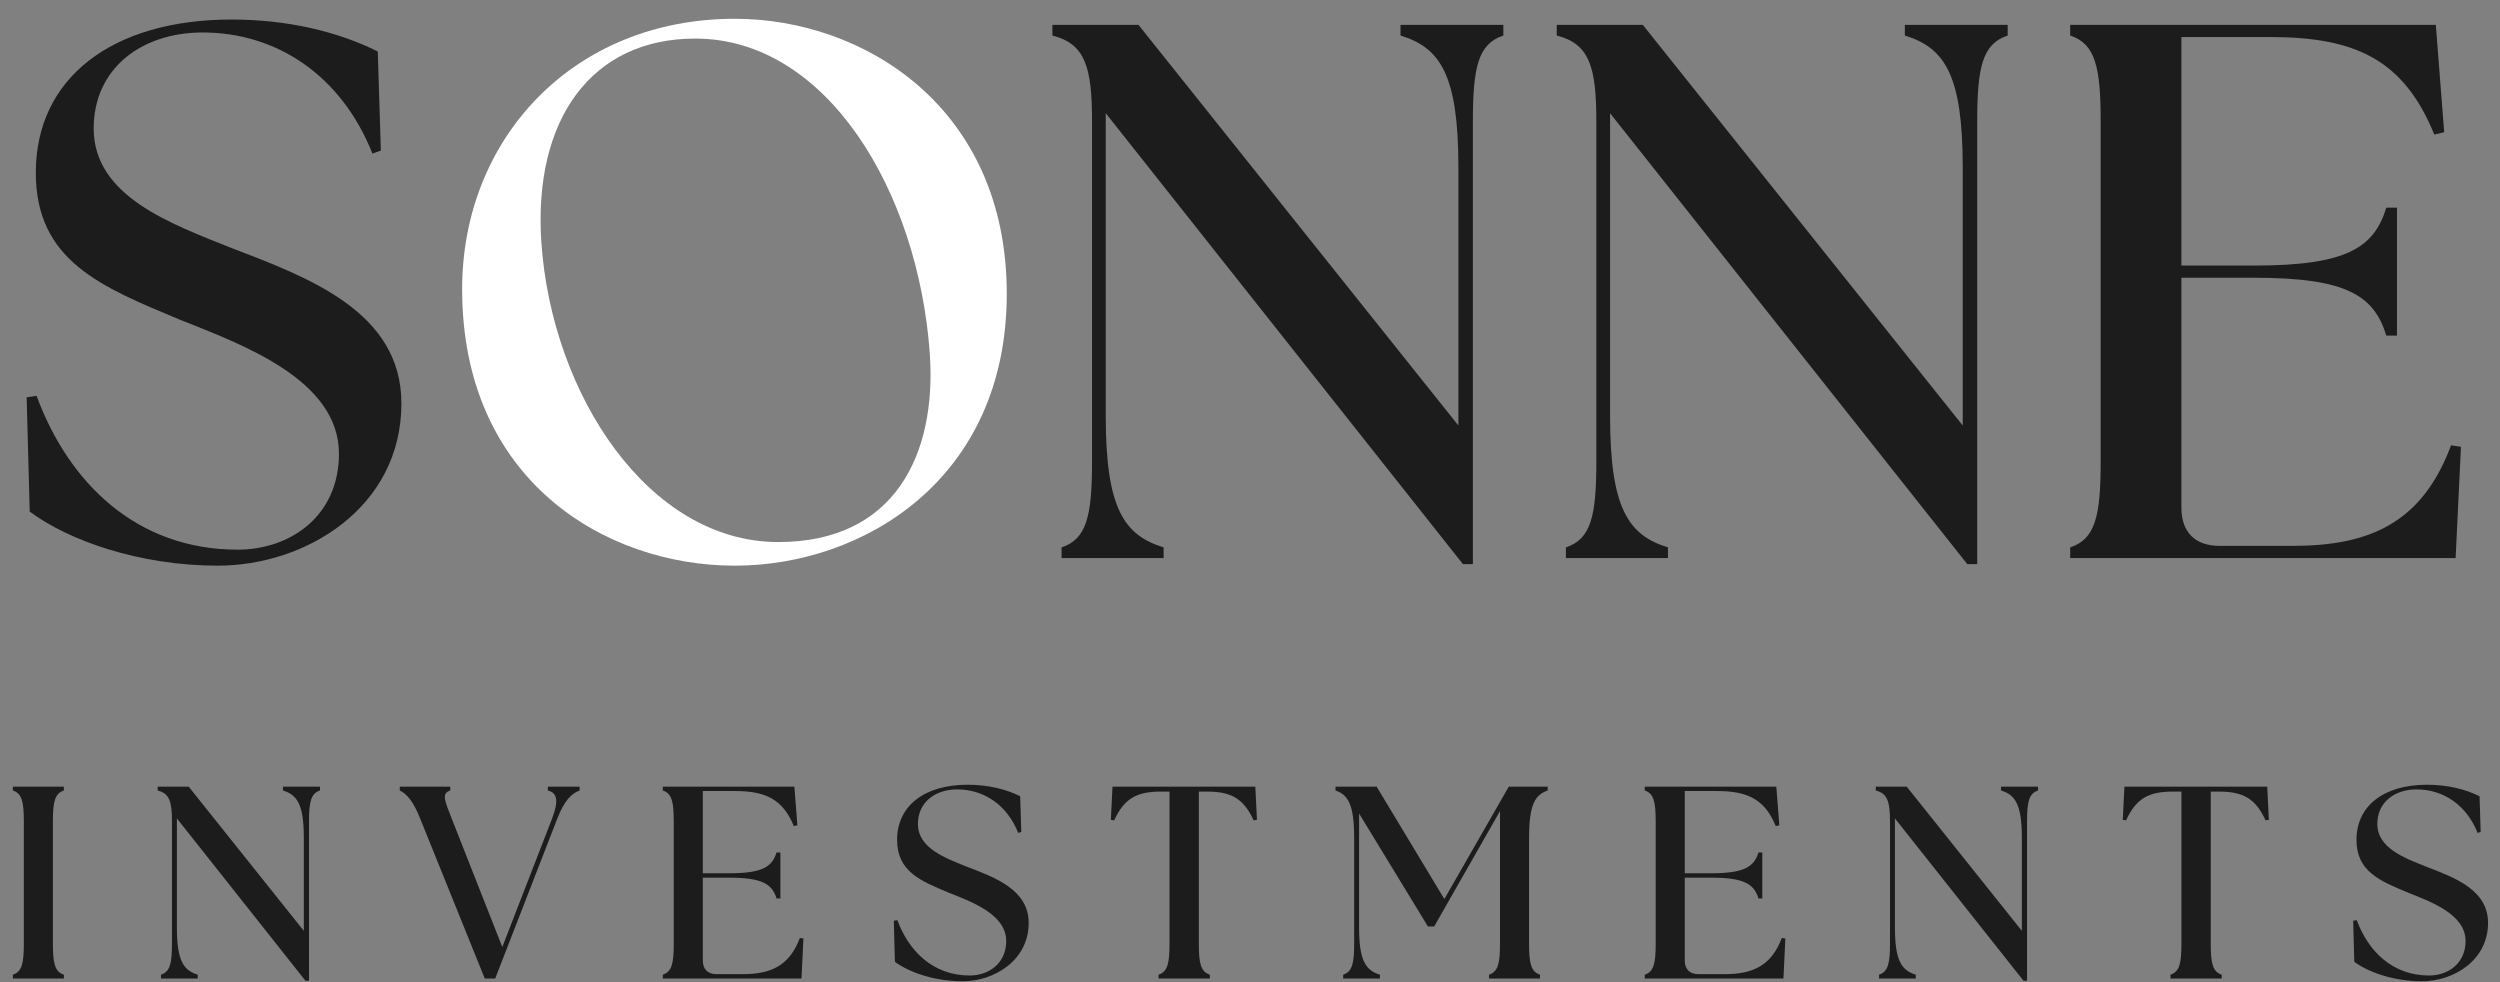
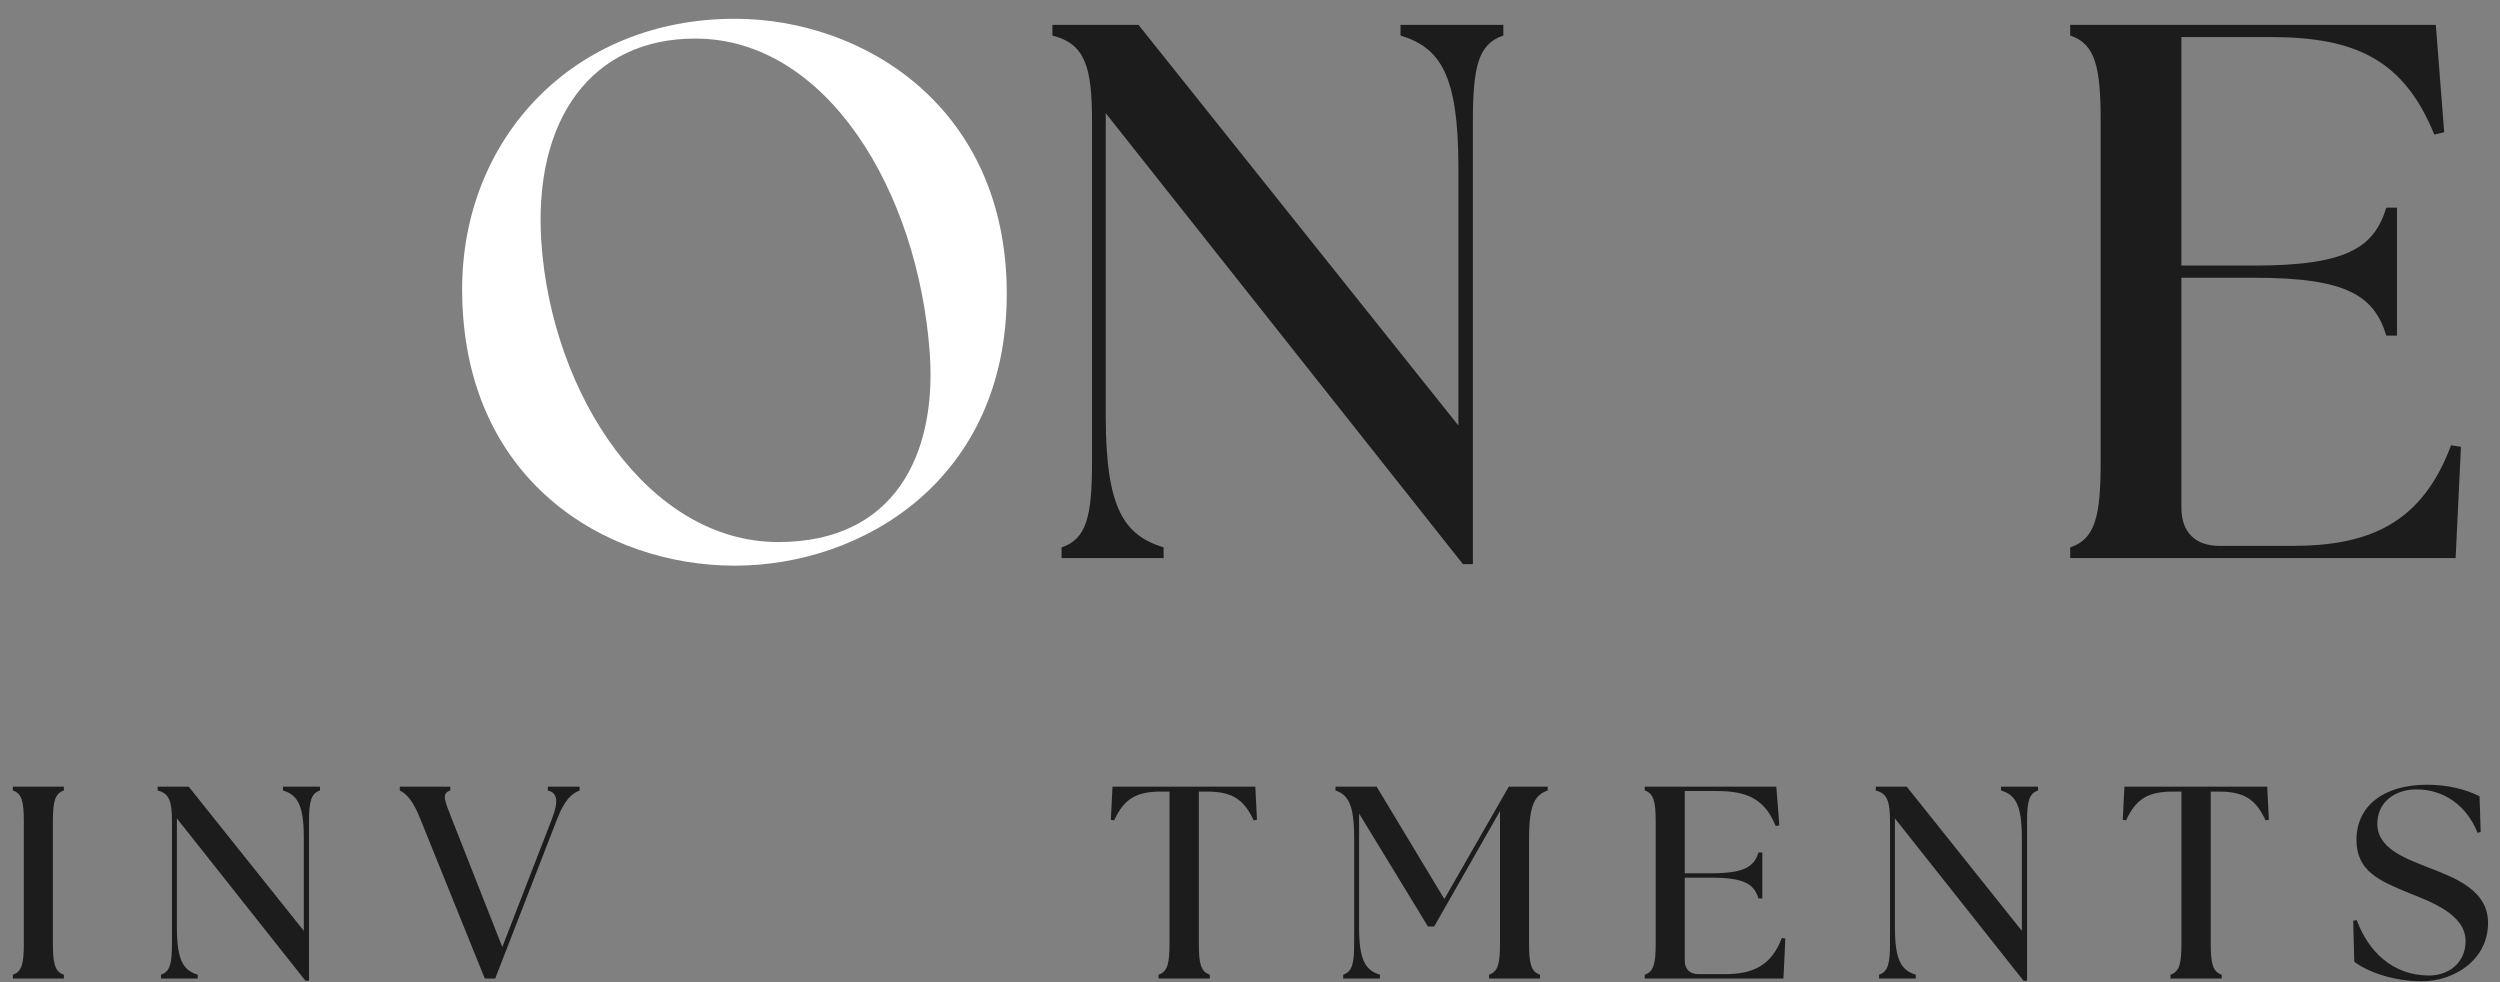
<svg xmlns="http://www.w3.org/2000/svg" width="112" height="44" viewBox="0 0 112 44" fill="none">
  <rect x="0" y="0" width="112" height="44" fill="#808080" stroke="none" />
  <path d="M92.745 25.001V24.523C93.871 24.148 94.11 23.124 94.11 20.667V5.448C94.11 2.991 93.871 1.967 92.745 1.592V1.114H109.125L109.5 5.925L109.057 6.028C107.692 2.684 105.542 1.66 101.72 1.66H97.727V11.897H101.003C105.166 11.897 106.361 11.078 106.907 9.304H107.385V15.036H106.907C106.361 13.262 105.166 12.443 101.003 12.443H97.727V22.748C97.727 23.84 98.342 24.455 99.434 24.455H102.71C106.156 24.455 108.511 23.431 109.807 19.95L110.251 20.018L110.012 25.001H92.745Z" fill="#1C1C1D" />
-   <path d="M88.135 25.274L72.131 5.072V18.619C72.131 22.782 72.95 23.977 74.724 24.523V25.001H70.152V24.523C71.278 24.148 71.516 23.124 71.516 20.667V5.448C71.516 2.991 71.209 1.967 69.742 1.592V1.114H73.598L87.93 19.063V7.495C87.93 3.332 87.111 2.138 85.337 1.592V1.114H89.944V1.592C88.817 1.967 88.579 2.991 88.579 5.448V25.274H88.135Z" fill="#1C1C1D" />
  <path d="M65.541 25.274L49.537 5.072V18.619C49.537 22.782 50.356 23.977 52.13 24.523V25.001H47.558V24.523C48.684 24.148 48.923 23.124 48.923 20.667V5.448C48.923 2.991 48.616 1.967 47.148 1.592V1.114H51.004L65.336 19.063V7.495C65.336 3.332 64.517 2.138 62.743 1.592V1.114H67.35V1.592C66.224 1.967 65.985 2.991 65.985 5.448V25.274H65.541Z" fill="#1C1C1D" />
  <path d="M32.92 25.342C27.119 25.342 20.704 21.52 20.704 12.955C20.704 6.198 25.686 0.841 32.92 0.841C38.687 0.841 45.103 4.799 45.103 13.16C45.103 21.486 38.653 25.342 32.92 25.342ZM24.253 10.873C24.731 17.698 29.064 24.284 34.865 24.284C40.087 24.284 41.963 20.36 41.656 15.855C41.144 8.587 37.05 1.728 31.146 1.728C26.505 1.728 23.878 5.345 24.253 10.873Z" fill="white" />
-   <path d="M9.759 25.342C6.245 25.342 3.071 24.216 1.331 22.919L1.194 17.8L1.638 17.732C3.071 21.622 6.108 24.625 10.647 24.625C13.001 24.625 15.185 23.124 15.185 20.326C15.185 16.981 10.783 15.412 8.053 14.32C4.538 12.852 1.604 11.692 1.604 7.734C1.604 3.502 5.016 0.875 10.374 0.875C12.899 0.875 15.151 1.421 16.925 2.308L17.062 6.744L16.686 6.881C15.287 3.366 12.387 1.455 9.077 1.455C6.347 1.455 4.197 3.059 4.197 5.755C4.197 8.792 7.644 10.02 10.374 11.112C13.854 12.443 17.983 13.979 17.983 18.073C17.983 22.748 13.684 25.342 9.759 25.342Z" fill="#1C1C1D" />
  <path d="M108.505 43.961C107.24 43.961 106.098 43.556 105.472 43.089L105.423 41.247L105.583 41.223C106.098 42.623 107.191 43.703 108.825 43.703C109.672 43.703 110.458 43.163 110.458 42.156C110.458 40.952 108.874 40.388 107.891 39.995C106.626 39.466 105.57 39.049 105.57 37.624C105.57 36.101 106.798 35.156 108.726 35.156C109.635 35.156 110.446 35.352 111.084 35.672L111.134 37.268L110.998 37.317C110.495 36.052 109.451 35.365 108.26 35.365C107.277 35.365 106.504 35.942 106.504 36.912C106.504 38.005 107.744 38.447 108.726 38.84C109.979 39.319 111.465 39.872 111.465 41.345C111.465 43.028 109.918 43.961 108.505 43.961Z" fill="#1C1C1D" />
  <path d="M97.237 43.839V43.666C97.642 43.531 97.728 43.163 97.728 42.279V35.463H97.347C96.254 35.463 95.702 35.77 95.247 36.752L95.1 36.728L95.174 35.242H101.572L101.646 36.728L101.498 36.752C101.044 35.77 100.491 35.463 99.398 35.463H99.042V42.279C99.042 43.163 99.128 43.531 99.533 43.666V43.839H97.237Z" fill="#1C1C1D" />
  <path d="M90.653 43.937L84.893 36.666V41.542C84.893 43.04 85.188 43.47 85.826 43.666V43.839H84.181V43.666C84.586 43.531 84.672 43.163 84.672 42.279V36.801C84.672 35.917 84.561 35.549 84.033 35.414V35.242H85.421L90.579 41.702V37.538C90.579 36.04 90.284 35.61 89.646 35.414V35.242H91.304V35.414C90.898 35.549 90.812 35.917 90.812 36.801V43.937H90.653Z" fill="#1C1C1D" />
  <path d="M73.684 43.839V43.666C74.089 43.531 74.175 43.163 74.175 42.279V36.801C74.175 35.917 74.089 35.549 73.684 35.414V35.242H79.579L79.714 36.973L79.554 37.01C79.063 35.807 78.289 35.438 76.914 35.438H75.477V39.123H76.656C78.154 39.123 78.584 38.828 78.78 38.189H78.952V40.252H78.78C78.584 39.614 78.154 39.319 76.656 39.319H75.477V43.028C75.477 43.421 75.698 43.642 76.091 43.642H77.27C78.51 43.642 79.358 43.273 79.824 42.021L79.984 42.045L79.898 43.839H73.684Z" fill="#1C1C1D" />
  <path d="M60.175 43.839V43.666C60.58 43.531 60.666 43.163 60.666 42.279V37.538C60.666 36.04 60.396 35.61 59.831 35.414V35.242H61.673L64.707 40.277L67.593 35.242H69.337V35.414C68.772 35.61 68.502 36.04 68.502 37.538V42.279C68.502 43.163 68.588 43.531 68.993 43.666V43.839H66.709V43.666C67.114 43.531 67.2 43.163 67.2 42.279V36.335L64.252 41.505H63.97L60.887 36.445V41.542C60.887 43.04 61.182 43.47 61.821 43.666V43.839H60.175Z" fill="#1C1C1D" />
  <path d="M51.903 43.839V43.666C52.308 43.531 52.394 43.163 52.394 42.279V35.463H52.014C50.92 35.463 50.368 35.77 49.913 36.752L49.766 36.728L49.84 35.242H56.238L56.312 36.728L56.164 36.752C55.71 35.77 55.157 35.463 54.064 35.463H53.708V42.279C53.708 43.163 53.794 43.531 54.2 43.666V43.839H51.903Z" fill="#1C1C1D" />
-   <path d="M43.125 43.961C41.86 43.961 40.718 43.556 40.092 43.089L40.043 41.247L40.202 41.223C40.718 42.623 41.811 43.703 43.445 43.703C44.292 43.703 45.078 43.163 45.078 42.156C45.078 40.952 43.494 40.388 42.511 39.995C41.246 39.466 40.19 39.049 40.19 37.624C40.19 36.101 41.418 35.156 43.346 35.156C44.255 35.156 45.066 35.352 45.704 35.672L45.753 37.268L45.618 37.317C45.115 36.052 44.071 35.365 42.88 35.365C41.897 35.365 41.123 35.942 41.123 36.912C41.123 38.005 42.364 38.447 43.346 38.84C44.599 39.319 46.085 39.872 46.085 41.345C46.085 43.028 44.538 43.961 43.125 43.961Z" fill="#1C1C1D" />
-   <path d="M29.693 43.839V43.666C30.099 43.531 30.184 43.163 30.184 42.279V36.801C30.184 35.917 30.099 35.549 29.693 35.414V35.242H35.588L35.723 36.973L35.564 37.01C35.072 35.807 34.299 35.438 32.923 35.438H31.486V39.123H32.665C34.163 39.123 34.593 38.828 34.79 38.189H34.962V40.252H34.79C34.593 39.614 34.163 39.319 32.665 39.319H31.486V43.028C31.486 43.421 31.707 43.642 32.1 43.642H33.279C34.52 43.642 35.367 43.273 35.834 42.021L35.993 42.045L35.907 43.839H29.693Z" fill="#1C1C1D" />
  <path d="M18.831 36.691C18.512 35.868 18.193 35.549 17.91 35.414V35.242H20.17V35.414C19.765 35.549 19.924 35.868 20.244 36.691L22.503 42.426L24.726 36.691C25.046 35.868 24.96 35.512 24.542 35.414V35.242H25.967V35.414C25.598 35.549 25.279 35.868 24.96 36.691L22.184 43.839H21.718L18.831 36.691Z" fill="#1C1C1D" />
  <path d="M13.684 43.937L7.925 36.666V41.542C7.925 43.04 8.219 43.47 8.858 43.666V43.839H7.212V43.666C7.618 43.531 7.704 43.163 7.704 42.279V36.801C7.704 35.917 7.593 35.549 7.065 35.414V35.242H8.453L13.611 41.702V37.538C13.611 36.04 13.316 35.61 12.677 35.414V35.242H14.335V35.414C13.93 35.549 13.844 35.917 13.844 36.801V43.937H13.684Z" fill="#1C1C1D" />
  <path d="M0.577 43.839V43.666C0.982 43.531 1.068 43.163 1.068 42.279V36.801C1.068 35.917 0.982 35.549 0.577 35.414V35.242H2.861V35.414C2.456 35.549 2.37 35.917 2.37 36.801V42.279C2.37 43.163 2.456 43.531 2.861 43.666V43.839H0.577Z" fill="#1C1C1D" />
</svg>